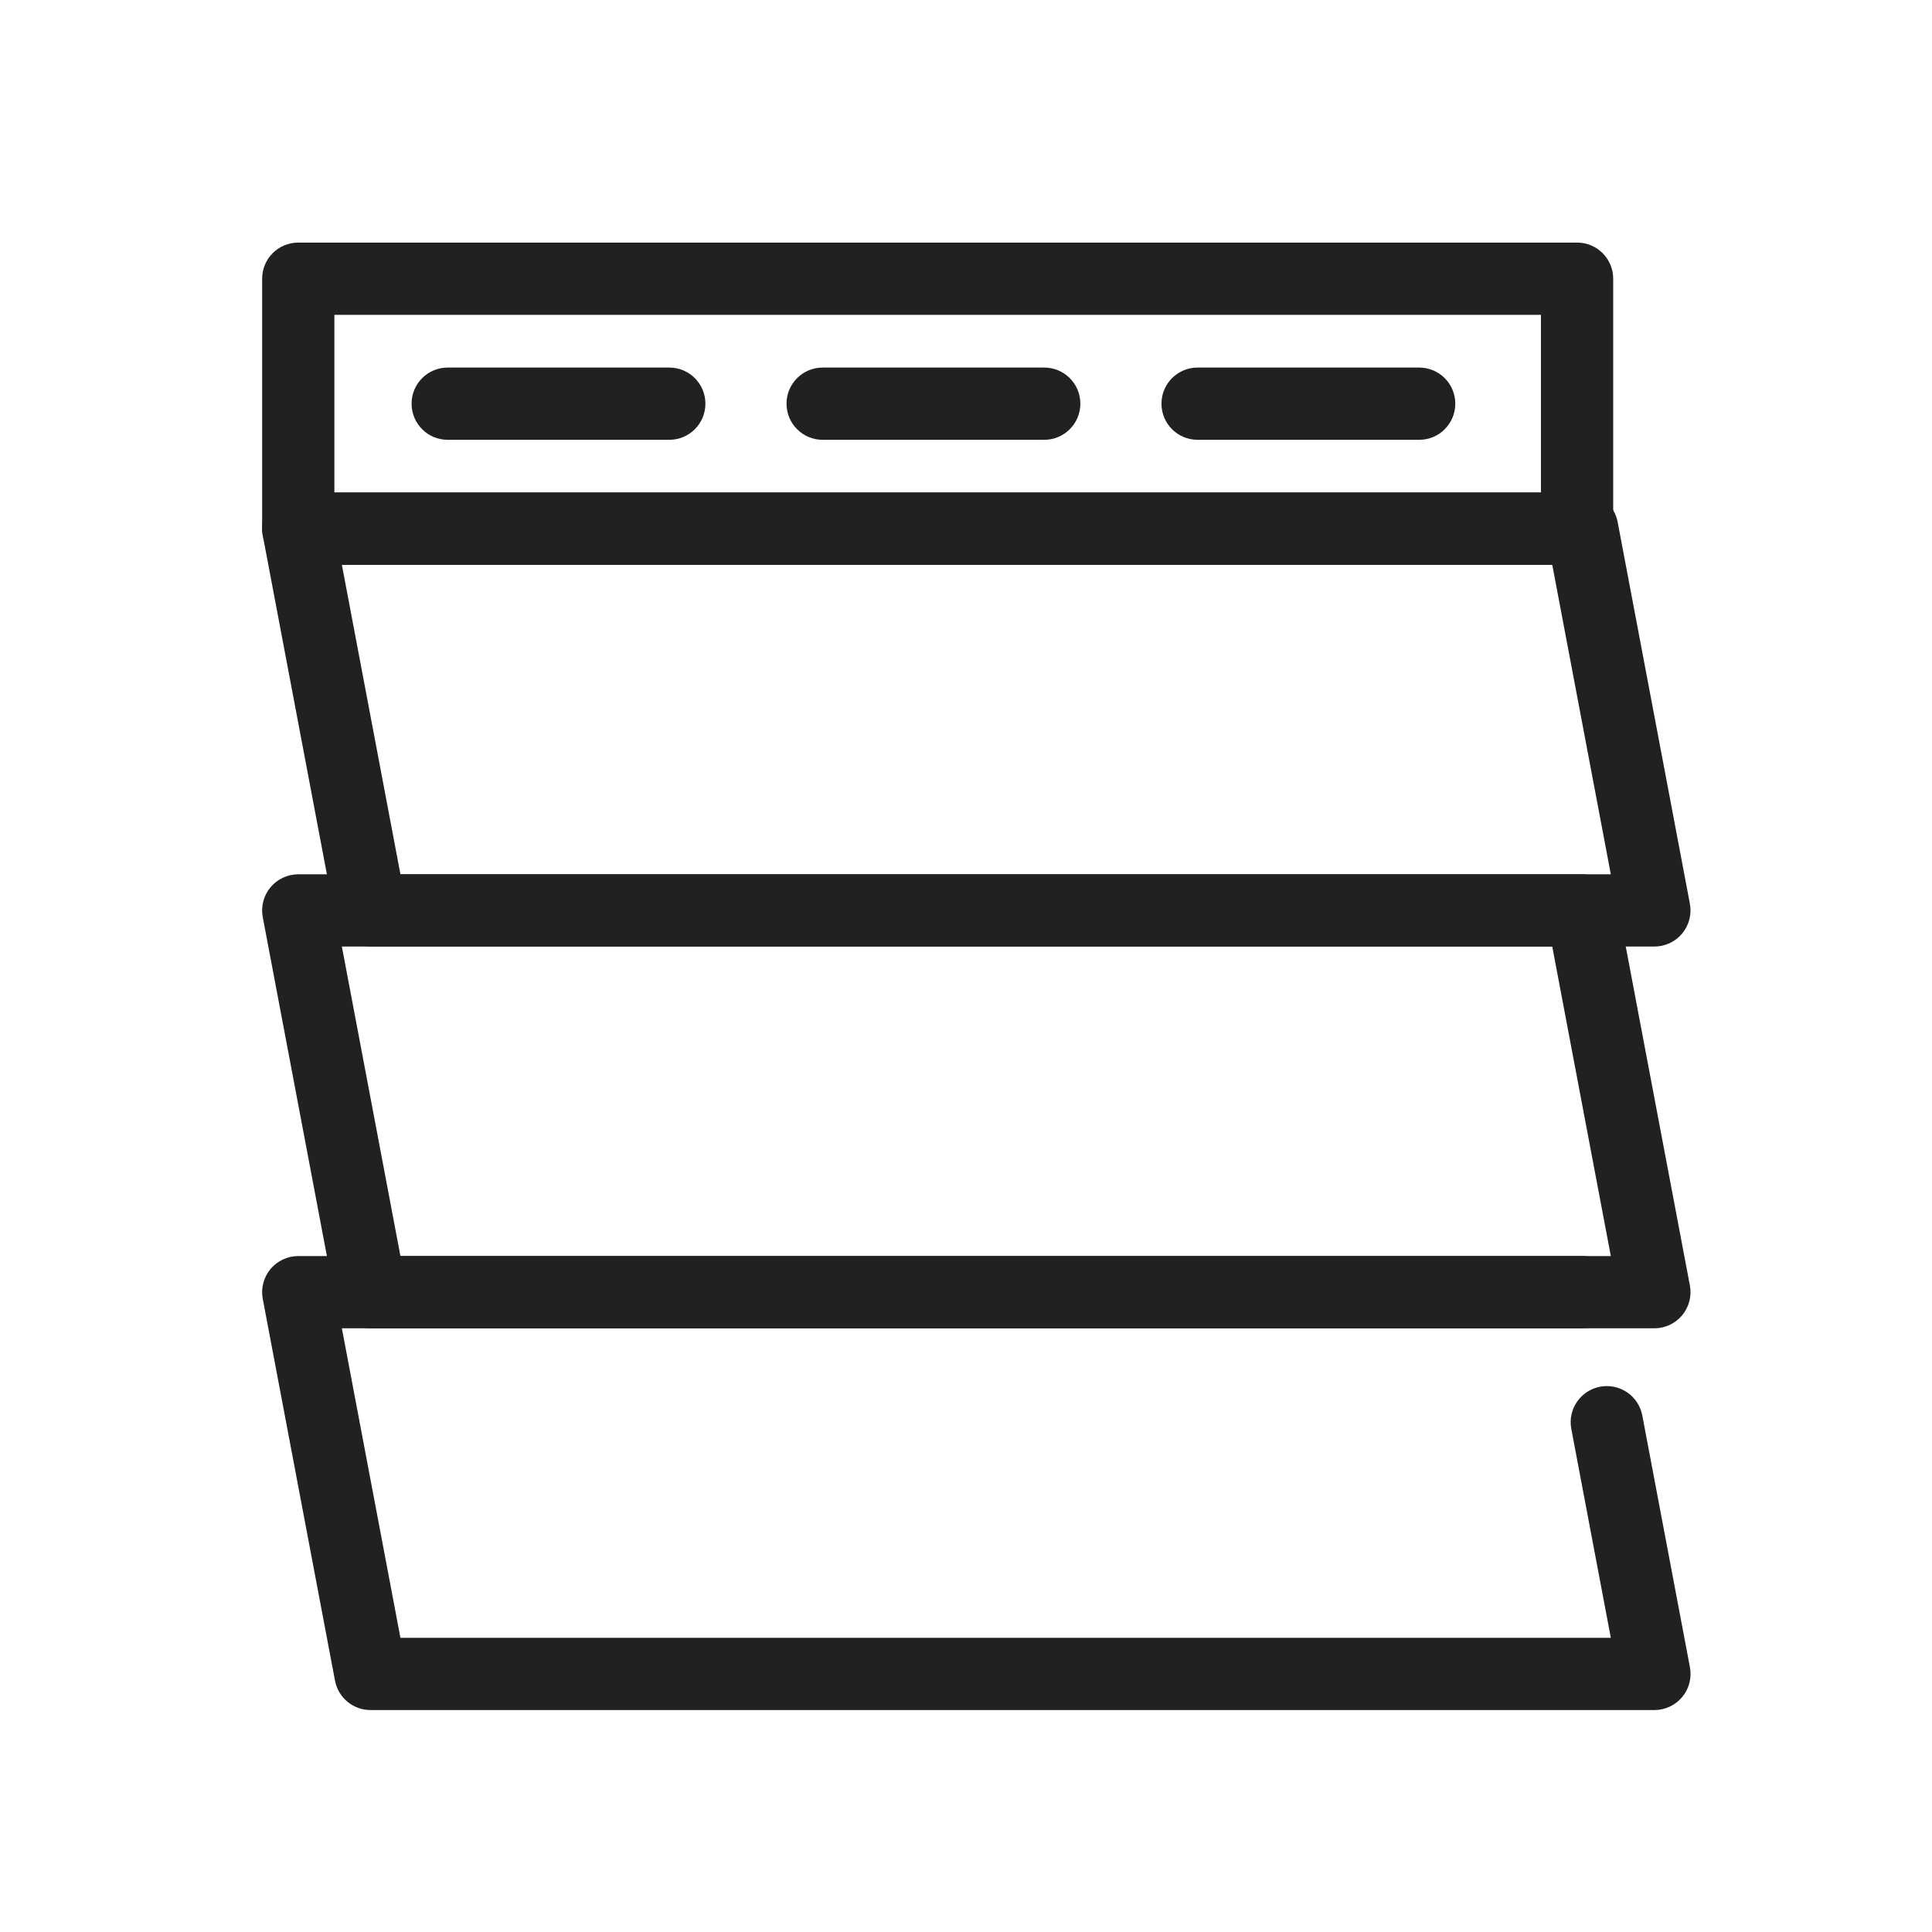
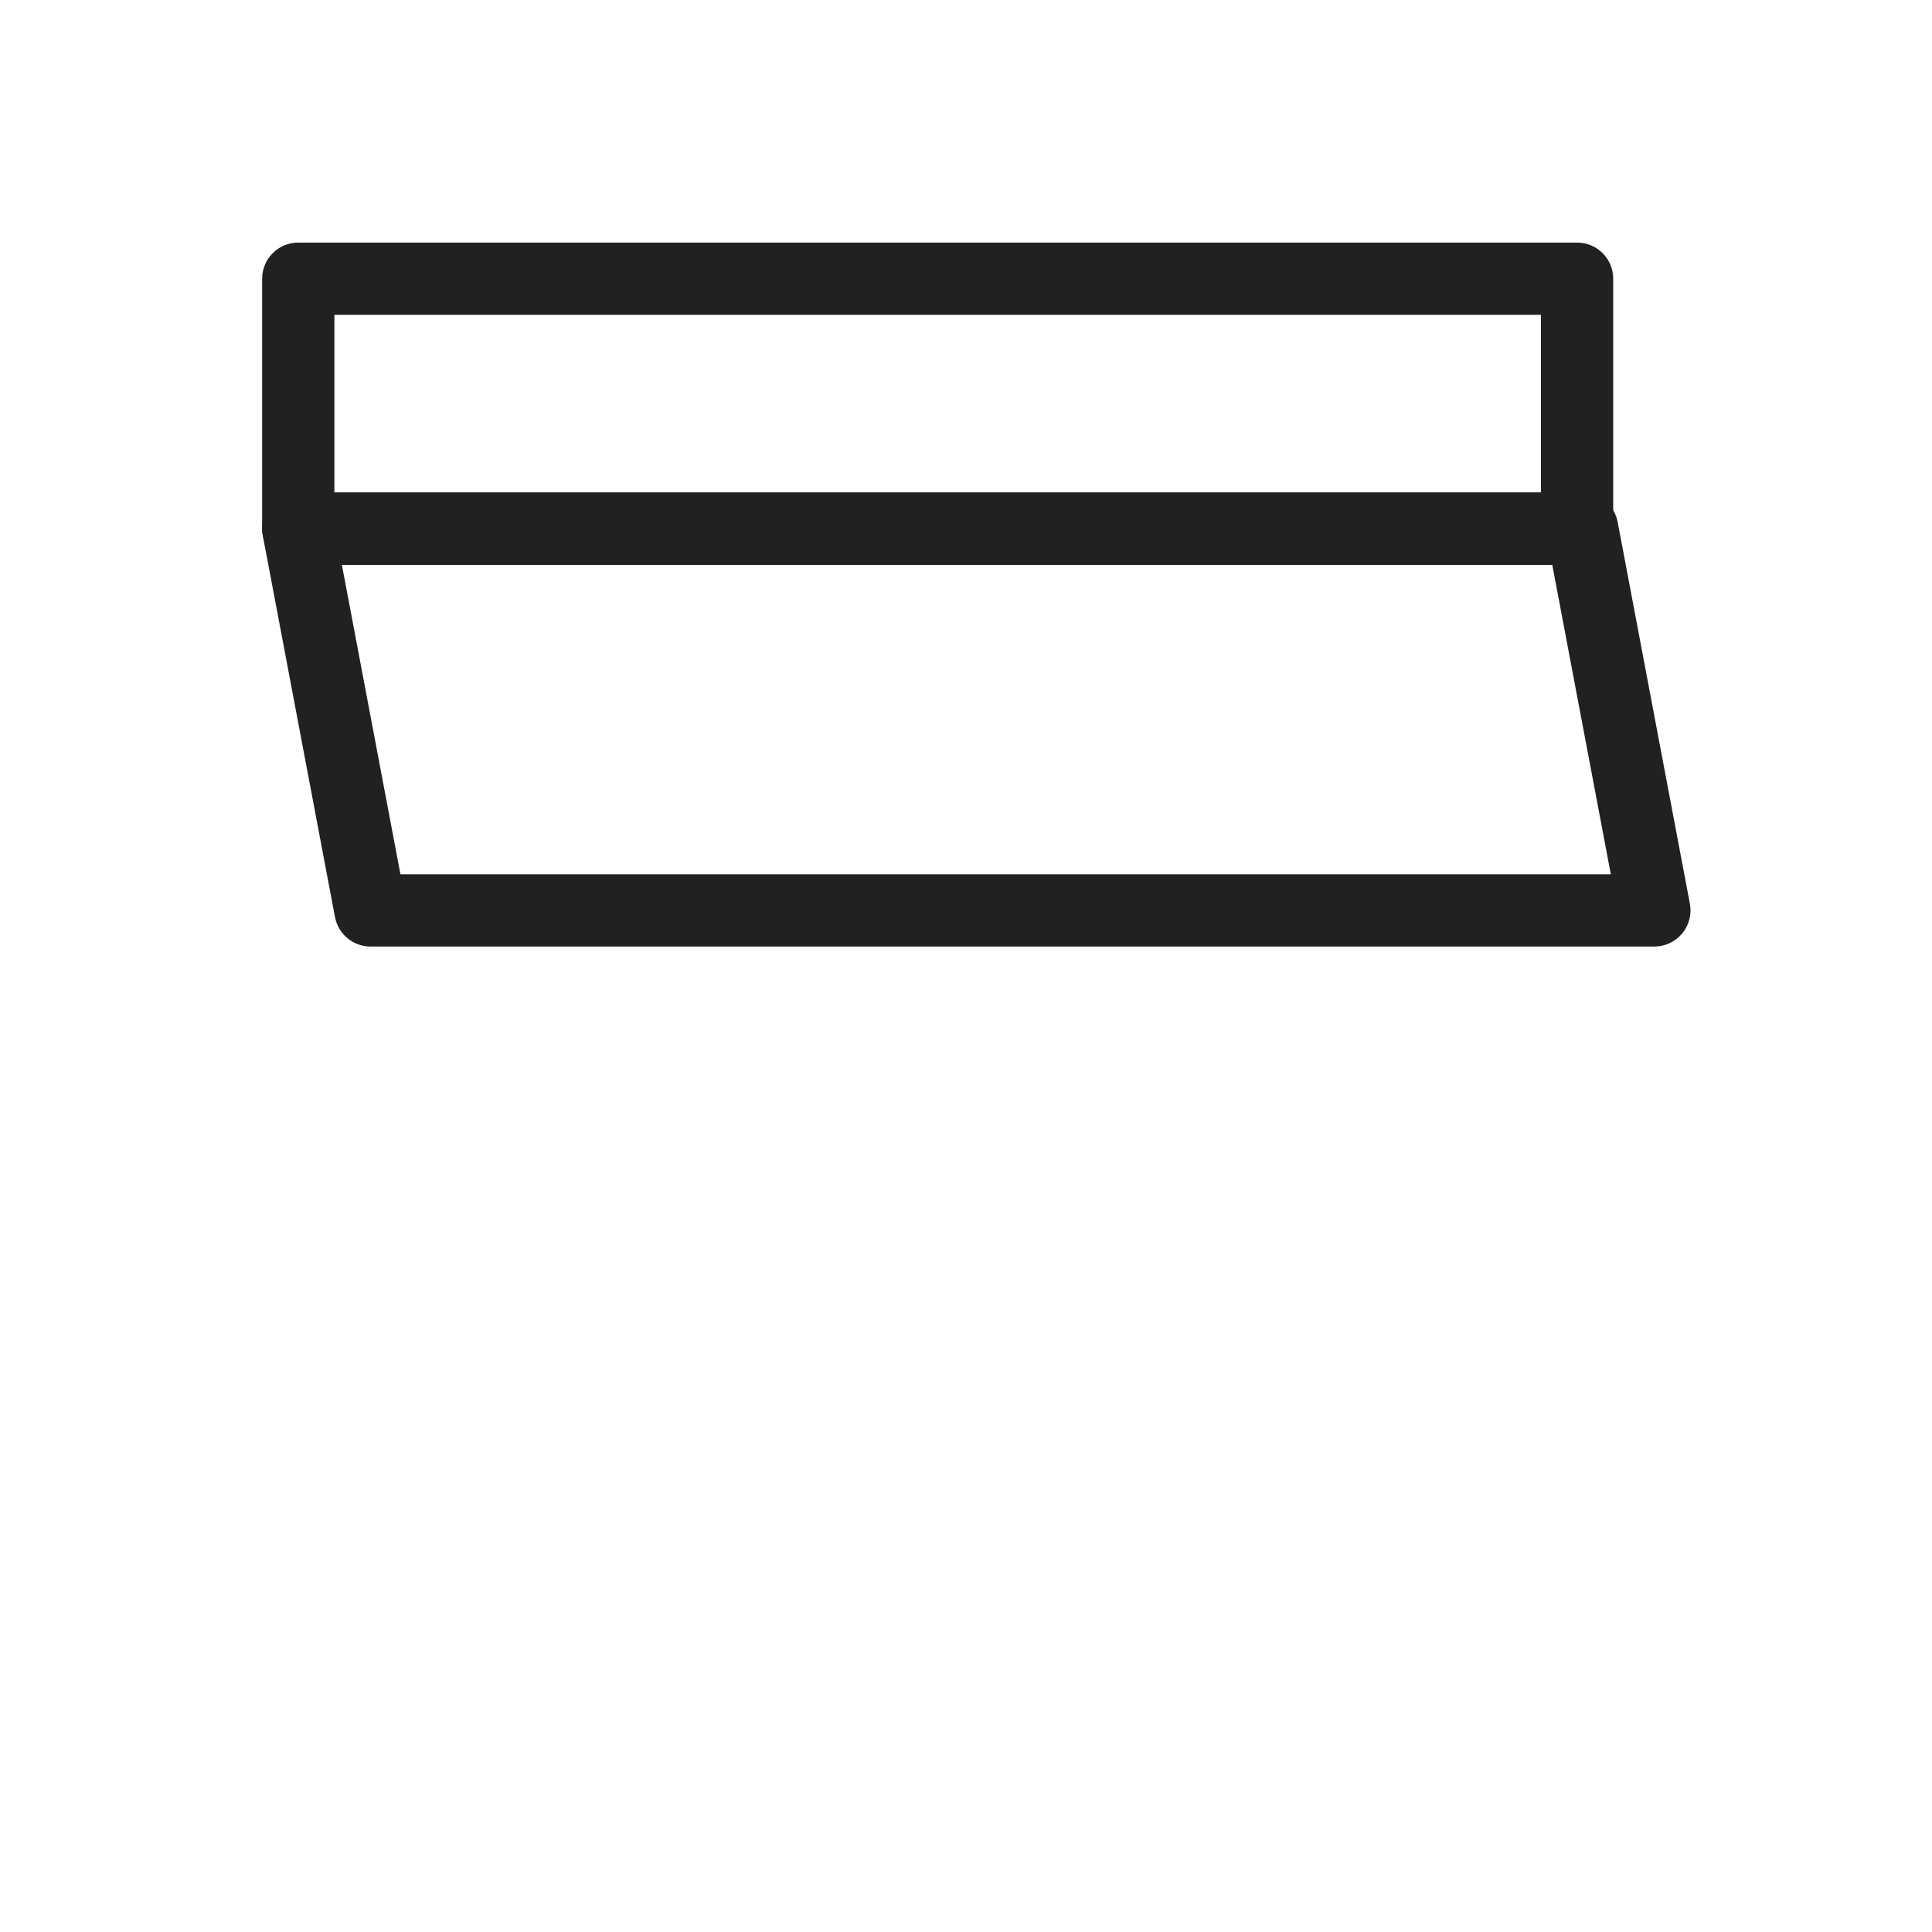
<svg xmlns="http://www.w3.org/2000/svg" version="1.1" id="Layer_1" x="0px" y="0px" viewBox="0 0 374.4 374.4" style="enable-background:new 0 0 374.4 374.4;" xml:space="preserve">
  <style type="text/css">
	.st0{fill:none;stroke:#212121;stroke-width:14;stroke-linecap:round;stroke-linejoin:round;stroke-miterlimit:10;}
	.st1{fill:#212121;}
</style>
  <g>
    <path class="st0" d="M311.37,275.61" />
-     <path class="st1" d="M320.6,331.39H71.8c-3.36,0-6.25-2.39-6.88-5.7l-14-73.98c-0.39-2.05,0.16-4.16,1.49-5.77   c1.33-1.6,3.31-2.53,5.39-2.53H306.6c3.87,0,7,3.13,7,7s-3.13,7-7,7H66.25l11.35,59.98h234.56l-7.66-40.48   c-0.72-3.8,1.78-7.46,5.58-8.18c3.8-0.72,7.46,1.78,8.18,5.58l9.23,48.78c0.39,2.05-0.16,4.16-1.49,5.77   C324.66,330.46,322.69,331.39,320.6,331.39z" />
-     <path class="st1" d="M320.6,257.41H71.8c-3.36,0-6.25-2.39-6.88-5.7l-14-73.98c-0.39-2.05,0.16-4.16,1.49-5.77   c1.33-1.6,3.31-2.53,5.39-2.53H306.6c3.36,0,6.25,2.39,6.88,5.7l14,73.98c0.39,2.05-0.16,4.16-1.49,5.77   C324.66,256.48,322.69,257.41,320.6,257.41z M77.6,243.41h234.56l-11.35-59.98H66.25L77.6,243.41z" />
    <path class="st1" d="M320.6,183.43H71.8c-3.36,0-6.25-2.39-6.88-5.7l-14-73.98c-0.39-2.05,0.16-4.16,1.49-5.77   c1.33-1.6,3.31-2.53,5.39-2.53H306.6c3.36,0,6.25,2.39,6.88,5.7l14,73.98c0.39,2.05-0.16,4.16-1.49,5.77   C324.66,182.5,322.69,183.43,320.6,183.43z M77.6,169.43h234.56l-11.35-59.98H66.25L77.6,169.43z" />
    <path class="st1" d="M305.61,109.45H57.8c-3.87,0-7-3.13-7-7V54.01c0-3.87,3.13-7,7-7h247.82c3.87,0,7,3.13,7,7v48.44   C312.61,106.31,309.48,109.45,305.61,109.45z M64.8,95.45h233.82V61.01H64.8V95.45z" />
-     <path class="st1" d="M275.02,85.23h-42.94c-3.87,0-7-3.13-7-7s3.13-7,7-7h42.94c3.87,0,7,3.13,7,7S278.89,85.23,275.02,85.23z" />
-     <path class="st1" d="M202.36,85.23h-42.94c-3.87,0-7-3.13-7-7s3.13-7,7-7h42.94c3.87,0,7,3.13,7,7S206.23,85.23,202.36,85.23z" />
-     <path class="st1" d="M129.7,85.23H86.76c-3.87,0-7-3.13-7-7s3.13-7,7-7h42.94c3.87,0,7,3.13,7,7S133.57,85.23,129.7,85.23z" />
  </g>
</svg>